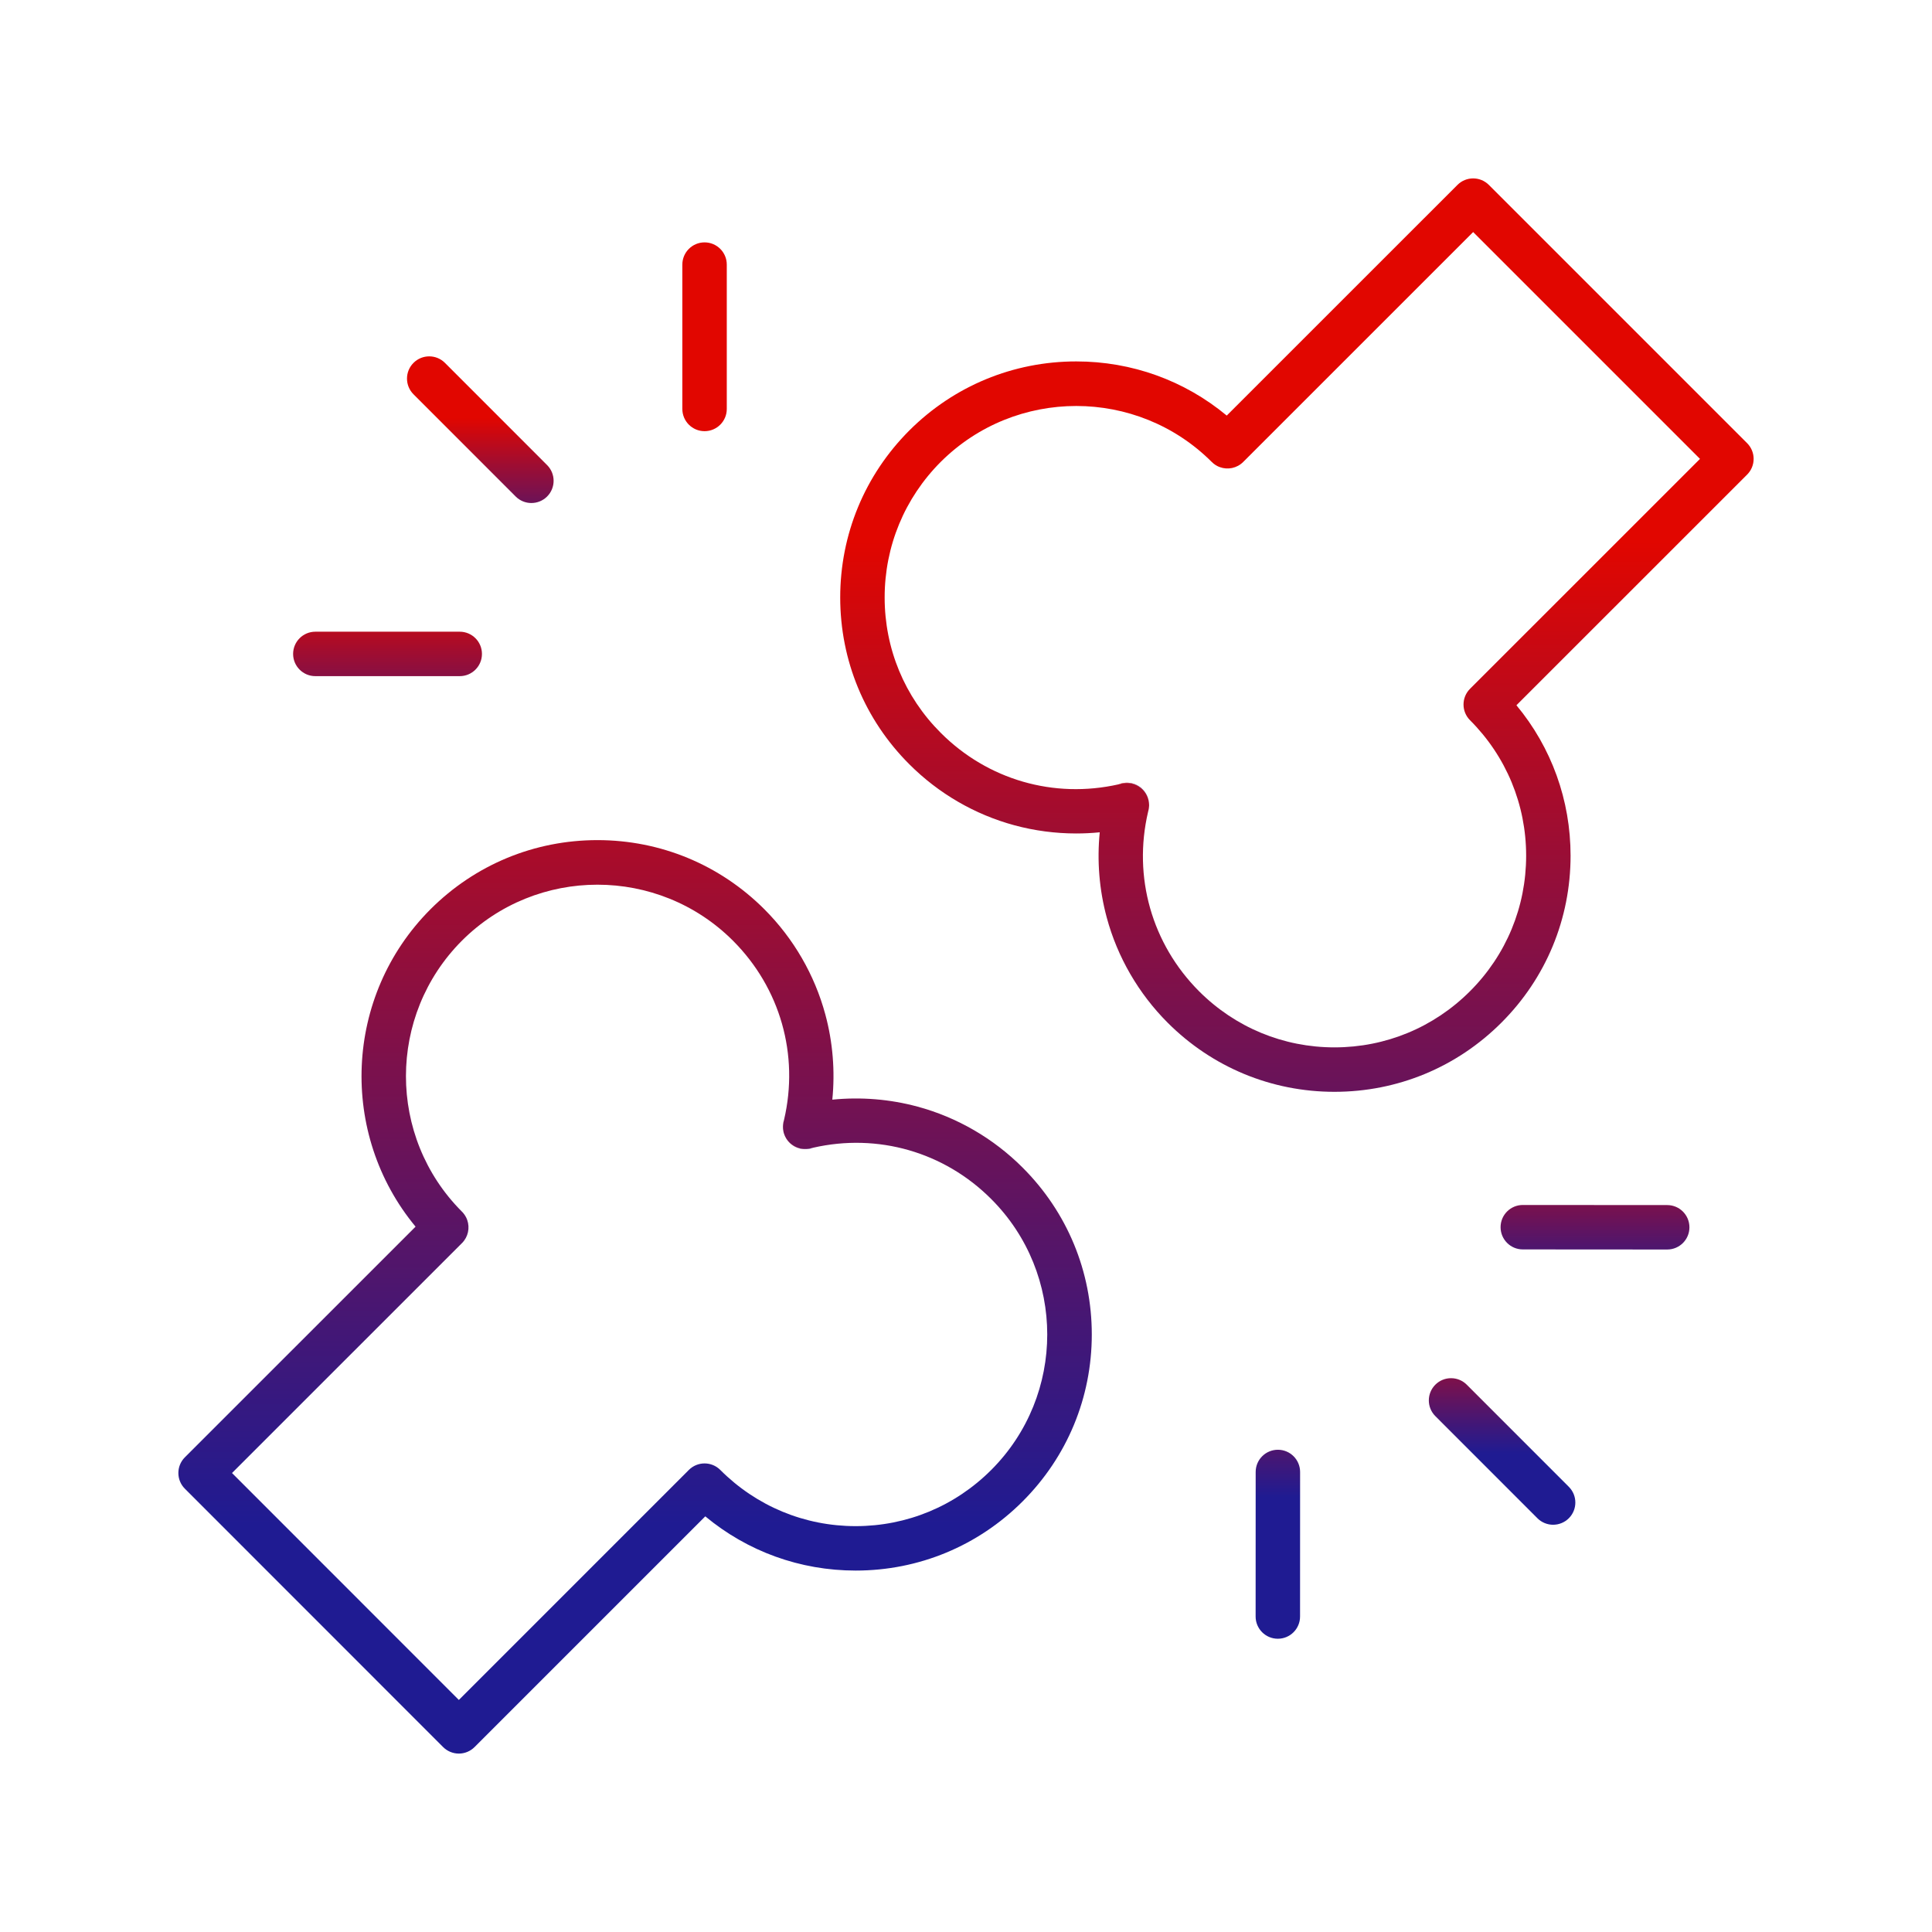
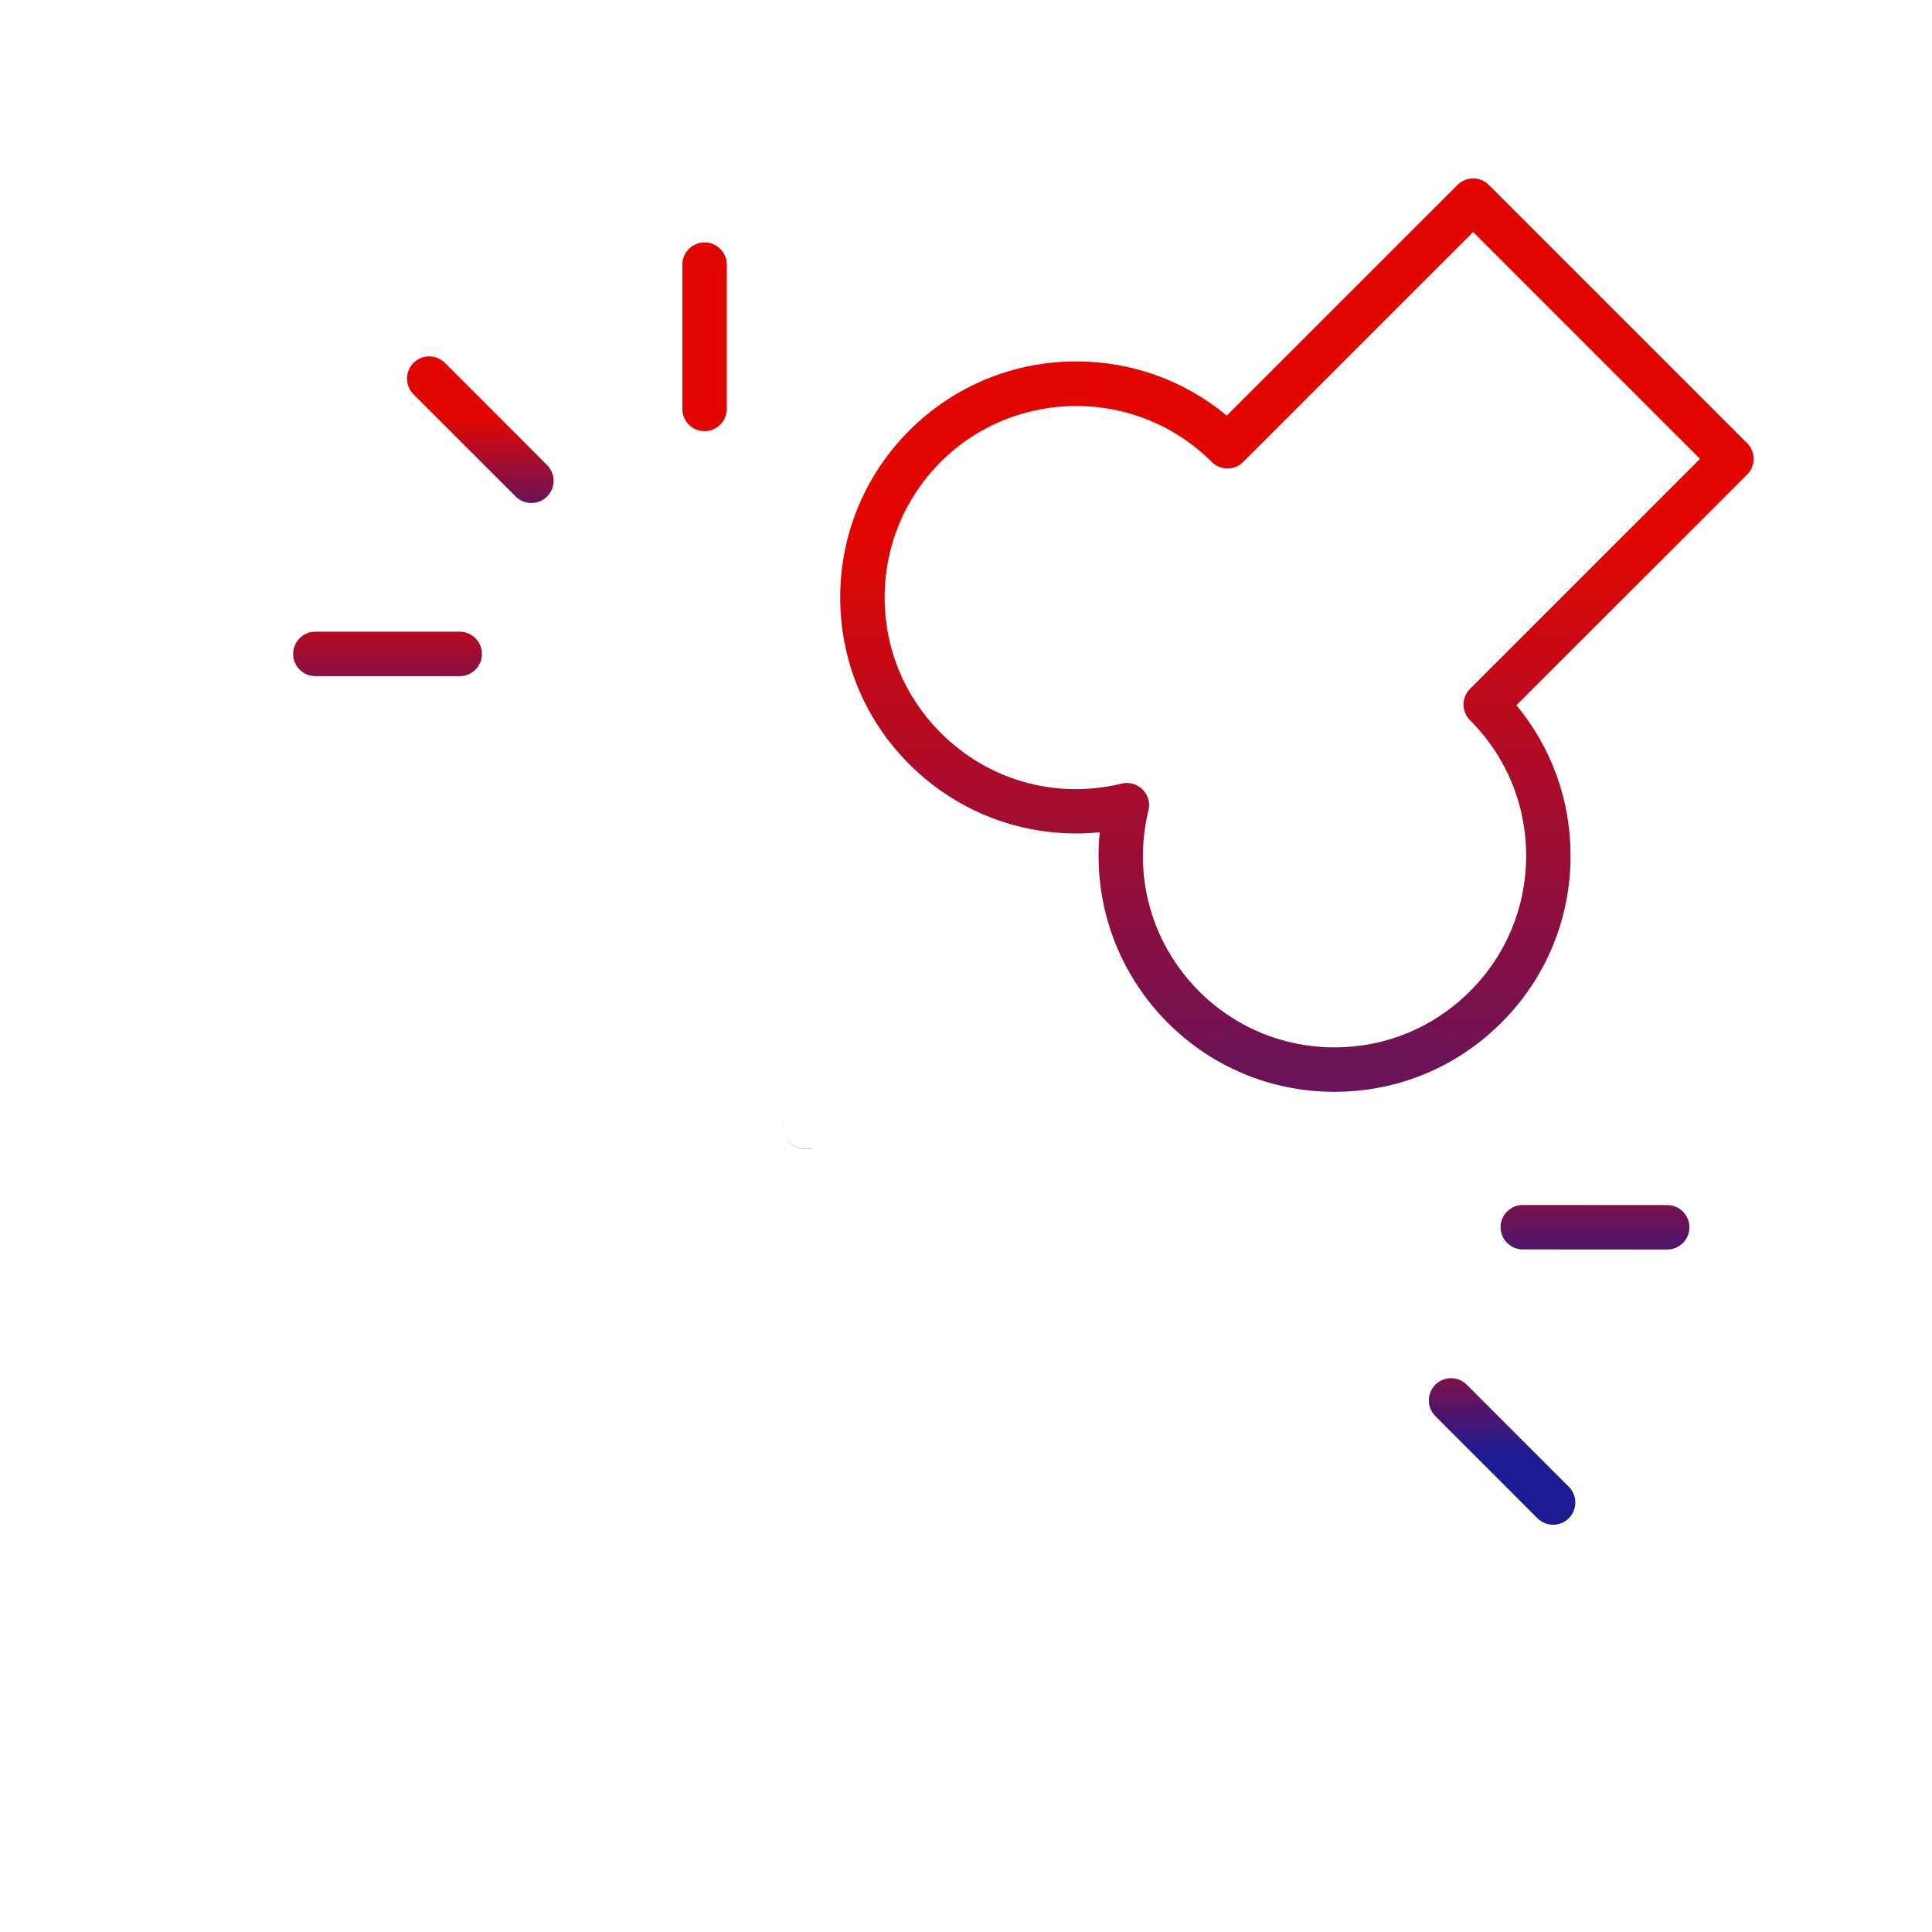
<svg xmlns="http://www.w3.org/2000/svg" xmlns:xlink="http://www.w3.org/1999/xlink" id="Layer_1" version="1.1" viewBox="0 0 2000 2000">
  <defs>
    <style>
      .st0 {
        fill: url(#linear-gradient2);
      }

      .st1 {
        fill: url(#linear-gradient10);
      }

      .st2 {
        fill: url(#linear-gradient1);
      }

      .st3 {
        fill: url(#linear-gradient9);
      }

      .st4 {
        fill: url(#linear-gradient8);
      }

      .st5 {
        fill: url(#linear-gradient11);
      }

      .st6 {
        fill: url(#linear-gradient16);
      }

      .st7 {
        fill: url(#linear-gradient12);
      }

      .st8 {
        fill: url(#linear-gradient7);
      }

      .st9 {
        fill: url(#linear-gradient4);
      }

      .st10 {
        fill: url(#linear-gradient14);
      }

      .st11 {
        fill: url(#linear-gradient5);
      }

      .st12 {
        fill: url(#linear-gradient3);
      }

      .st13 {
        fill: url(#linear-gradient15);
      }

      .st14 {
        fill: url(#linear-gradient6);
      }

      .st15 {
        fill: url(#linear-gradient13);
      }

      .st16 {
        fill: url(#linear-gradient);
      }
    </style>
    <linearGradient id="linear-gradient" x1="1342.57" y1="560.27" x2="1342.57" y2="1505.82" gradientUnits="userSpaceOnUse">
      <stop offset="0" stop-color="#e10600" />
      <stop offset=".32" stop-color="#9e0d32" />
      <stop offset=".79" stop-color="#431776" />
      <stop offset="1" stop-color="#1f1b92" />
    </linearGradient>
    <linearGradient id="linear-gradient1" x1="1188.49" y1="837.32" x2="1189.53" y2="837.32" xlink:href="#linear-gradient" />
    <linearGradient id="linear-gradient2" x1="1157.88" y1="820.97" x2="1189.46" y2="820.97" xlink:href="#linear-gradient" />
    <linearGradient id="linear-gradient3" x1="1189.46" y1="832.29" x2="1189.53" y2="832.29" xlink:href="#linear-gradient" />
    <linearGradient id="linear-gradient4" x1="478.23" y1="1254.72" x2="479" y2="1254.72" xlink:href="#linear-gradient" />
    <linearGradient id="linear-gradient5" x1="479.72" y1="1256.82" x2="481.02" y2="1256.82" xlink:href="#linear-gradient" />
    <linearGradient id="linear-gradient6" x1="482.84" y1="1261.93" x2="483.68" y2="1261.93" xlink:href="#linear-gradient" />
    <linearGradient id="linear-gradient7" x1="811.01" y1="1171.84" x2="811.21" y2="1171.84" xlink:href="#linear-gradient" />
    <linearGradient id="linear-gradient8" x1="810.45" y1="1165.26" x2="811.66" y2="1165.26" xlink:href="#linear-gradient" />
    <linearGradient id="linear-gradient9" x1="657.43" y1="632.4" x2="657.43" y2="1578.02" xlink:href="#linear-gradient" />
    <linearGradient id="linear-gradient10" x1="811.68" y1="1181.75" x2="841.72" y2="1181.75" xlink:href="#linear-gradient" />
    <linearGradient id="linear-gradient11" x1="401.17" y1="614.54" x2="401.17" y2="810.03" xlink:href="#linear-gradient" />
    <linearGradient id="linear-gradient12" x1="497.21" y1="432.82" x2="497.21" y2="584.64" xlink:href="#linear-gradient" />
    <linearGradient id="linear-gradient13" x1="729.36" y1="471.03" x2="729.36" y2="517.03" xlink:href="#linear-gradient" />
    <linearGradient id="linear-gradient14" x1="1322.83" y1="1365.05" x2="1322.83" y2="1549.93" xlink:href="#linear-gradient" />
    <linearGradient id="linear-gradient15" x1="1554.95" y1="1353.16" x2="1554.95" y2="1504.88" xlink:href="#linear-gradient" />
    <linearGradient id="linear-gradient16" x1="1651.14" y1="1148.04" x2="1651.14" y2="1343.53" xlink:href="#linear-gradient" />
  </defs>
  <path class="st16" d="M1815.36,475.04c0-6.1-2.42-11.95-6.74-16.27l-267.34-267.34c-8.99-8.98-23.55-8.99-32.53-.01l-238.83,238.78c-43.73-36.3-98.24-56.06-155.78-56.06-65.22,0-126.58,25.37-172.81,71.48-46.13,46.2-71.54,107.6-71.54,172.87s25.42,126.62,71.54,172.66c30.18,30.24,67.79,52.08,108.76,63.17,20.88,5.65,42.44,8.48,64.01,8.48,8.13,0,16.26-.4,24.36-1.21-2.94,29.54-.51,59.52,7.24,88.23,11.06,40.97,32.87,78.62,63.08,108.89,46.14,46.13,107.45,71.53,172.68,71.53h.11c65.24-.03,126.59-25.47,172.72-71.63,46.15-46.12,71.56-107.46,71.57-172.74.01-57.56-19.75-112.07-56.05-155.8l238.81-238.77c4.32-4.31,6.74-10.16,6.74-16.26ZM1521.77,713.05c-8.98,8.98-8.98,23.54,0,32.52,37.46,37.47,58.09,87.29,58.09,140.29-.01,52.99-20.63,102.79-58.1,140.23-37.45,37.47-87.25,58.13-140.21,58.15h-.09c-52.93,0-102.71-20.62-140.14-58.04-48.94-49.04-68.63-118.37-52.83-185.78.12-.57.26-1.15.4-1.72.36-1.5.57-2.99.64-4.47.01-.23.01-.45.01-.67s0-.44-.01-.67c-.05-1.57-.25-3.17-.64-4.75-2.99-12.34-15.42-19.93-27.77-16.94-1.08.26-2.16.51-3.24.76-66.94,15.08-135.49-4.72-184.03-53.34-37.44-37.37-58.06-87.14-58.06-140.13s20.63-102.85,58.05-140.34c77.43-77.2,203.29-77.16,280.58.08h.01c1.12,1.13,2.33,2.11,3.61,2.96.63.42,1.29.8,1.95,1.15.34.18.67.34,1.01.5.59.27,1.19.52,1.79.73,8.14,2.98,17.63,1.19,24.16-5.34l238.06-238.01,234.82,234.82-238.06,238.01Z" />
-   <path class="st2" d="M1189.53,834.23c-.06,2.13-.42,4.2-1.04,6.19.12-.57.26-1.15.4-1.72.36-1.5.57-2.99.64-4.47Z" />
-   <path class="st0" d="M1189.46,831.69c-.1-1.18-.28-2.37-.57-3.55-2.99-12.34-15.42-19.93-27.77-16.94-1.08.26-2.16.51-3.24.76,4.32-1.77,9.21-2.24,14.09-1.05,9.98,2.43,16.84,11.04,17.49,20.78Z" />
  <path class="st12" d="M1189.53,832.89c0-.4-.04-.8-.07-1.2.03.4.06.8.07,1.2Z" />
-   <path class="st9" d="M478.24,1254.32c.26.26.52.53.76.8-.25-.27-.51-.54-.77-.8h.01Z" />
  <path class="st11" d="M481.02,1257.69c-.4-.6-.84-1.18-1.3-1.74.47.56.9,1.14,1.3,1.74Z" />
  <path class="st14" d="M483.68,1262.97c-.25-.7-.53-1.39-.84-2.07.32.68.6,1.37.84,2.07Z" />
  <path class="st8" d="M811.21,1172.27c-.04-.13-.07-.26-.1-.39-.04-.16-.07-.31-.1-.47.06.29.13.58.2.86Z" />
  <path class="st4" d="M811.17,1161.17c-.85,3.48-.86,6.96-.16,10.24-.95-4.23-.65-8.45.65-12.29-.16.68-.32,1.37-.49,2.05Z" />
-   <path class="st3" d="M1058.68,1208.75c-30.2-30.25-67.81-52.09-108.78-63.16-28.72-7.76-58.72-10.18-88.29-7.23,2.95-29.49.53-59.46-7.23-88.19-11.08-41.02-32.88-78.67-63.07-108.88-46.18-46.16-107.54-71.58-172.79-71.6h-.06c-65.22,0-126.56,25.39-172.76,71.51-89.79,89.88-94.95,232.78-15.5,328.63l-238.82,238.77c-8.98,8.98-8.98,23.54,0,32.52l267.34,267.45c4.32,4.31,10.17,6.74,16.27,6.74s11.95-2.43,16.26-6.74l238.86-238.85c43.69,36.33,98.15,56.11,155.64,56.13h.07c65.27,0,126.66-25.45,172.85-71.66,46.13-46.16,71.55-107.51,71.55-172.72.01-65.24-25.4-126.58-71.54-172.72ZM1026.13,1521.67c-37.5,37.52-87.32,58.18-140.31,58.18h-.06c-52.92,0-102.69-20.67-140.12-58.17-8.97-8.99-23.54-9-32.53-.02l-238.12,238.12-234.82-234.91,238.06-238.02h.01c6.46-6.47,8.27-15.81,5.44-23.88-.25-.7-.53-1.39-.84-2.07-.16-.34-.33-.68-.5-1.01-.4-.75-.84-1.49-1.32-2.2-.4-.6-.84-1.18-1.3-1.74-.24-.28-.48-.56-.72-.83-.25-.27-.51-.54-.77-.8l-.17-.17c-77.17-77.31-77.1-203.07.16-280.42,77.37-77.24,203.24-77.2,280.56.08,48.91,48.95,68.59,118.08,52.88,185.31-.16.68-.32,1.37-.49,2.05-.85,3.48-.86,6.96-.16,10.24.06.29.13.58.2.86.05.22.11.44.18.66.09.31.19.62.29.92,3.79,11.16,15.56,17.77,27.22,14.93.94-.23,1.88-.45,2.82-.66,67.03-15.33,135.77,4.41,184.41,53.14,77.29,77.29,77.29,203.08,0,280.41Z" />
  <path class="st1" d="M841.72,1188.12c-4.22,1.62-8.96,2.01-13.68.86-7.99-1.96-13.96-7.86-16.36-15.13,3.79,11.16,15.56,17.77,27.22,14.93.94-.23,1.88-.45,2.82-.66Z" />
  <path class="st5" d="M475.92,699.94h-149.49c-12.7,0-23-10.3-23-23s10.3-23,23-23h149.49c12.7,0,23,10.3,23,23s-10.3,23-23,23Z" />
  <path class="st7" d="M550.1,520.73c-5.89,0-11.78-2.25-16.27-6.74l-105.77-105.82c-8.98-8.98-8.98-23.55,0-32.53,8.98-8.98,23.55-8.98,32.53,0l105.77,105.82c8.98,8.98,8.98,23.55,0,32.53-4.49,4.49-10.38,6.73-16.26,6.73Z" />
  <path class="st15" d="M729.36,446.35c-12.7,0-23-10.3-23-23v-149.44c0-12.7,10.3-23,23-23s23,10.3,23,23v149.44c0,12.7-10.3,23-23,23Z" />
-   <path class="st10" d="M1322.81,1696.42h0c-12.7,0-23-10.31-22.99-23.01l.05-149.64c0-12.7,10.3-22.99,23-22.99h0c12.7,0,23,10.31,22.99,23.01l-.05,149.64c0,12.7-10.3,22.99-23,22.99Z" />
  <path class="st13" d="M1607.79,1578.42c-5.89,0-11.78-2.25-16.27-6.74l-105.67-105.72c-8.98-8.98-8.98-23.55,0-32.53s23.55-8.98,32.53,0l105.67,105.72c8.98,8.98,8.98,23.55,0,32.53-4.49,4.49-10.38,6.73-16.26,6.73Z" />
-   <path class="st6" d="M1725.89,1293.49h-.02l-149.49-.1c-12.7,0-22.99-10.31-22.98-23.02,0-12.7,10.3-22.98,23-22.98h.02l149.49.1c12.7,0,22.99,10.31,22.98,23.02,0,12.7-10.3,22.98-23,22.98Z" />
+   <path class="st6" d="M1725.89,1293.49h-.02l-149.49-.1c-12.7,0-22.99-10.31-22.98-23.02,0-12.7,10.3-22.98,23-22.98h.02l149.49.1c12.7,0,22.99,10.31,22.98,23.02,0,12.7-10.3,22.98-23,22.98" />
</svg>